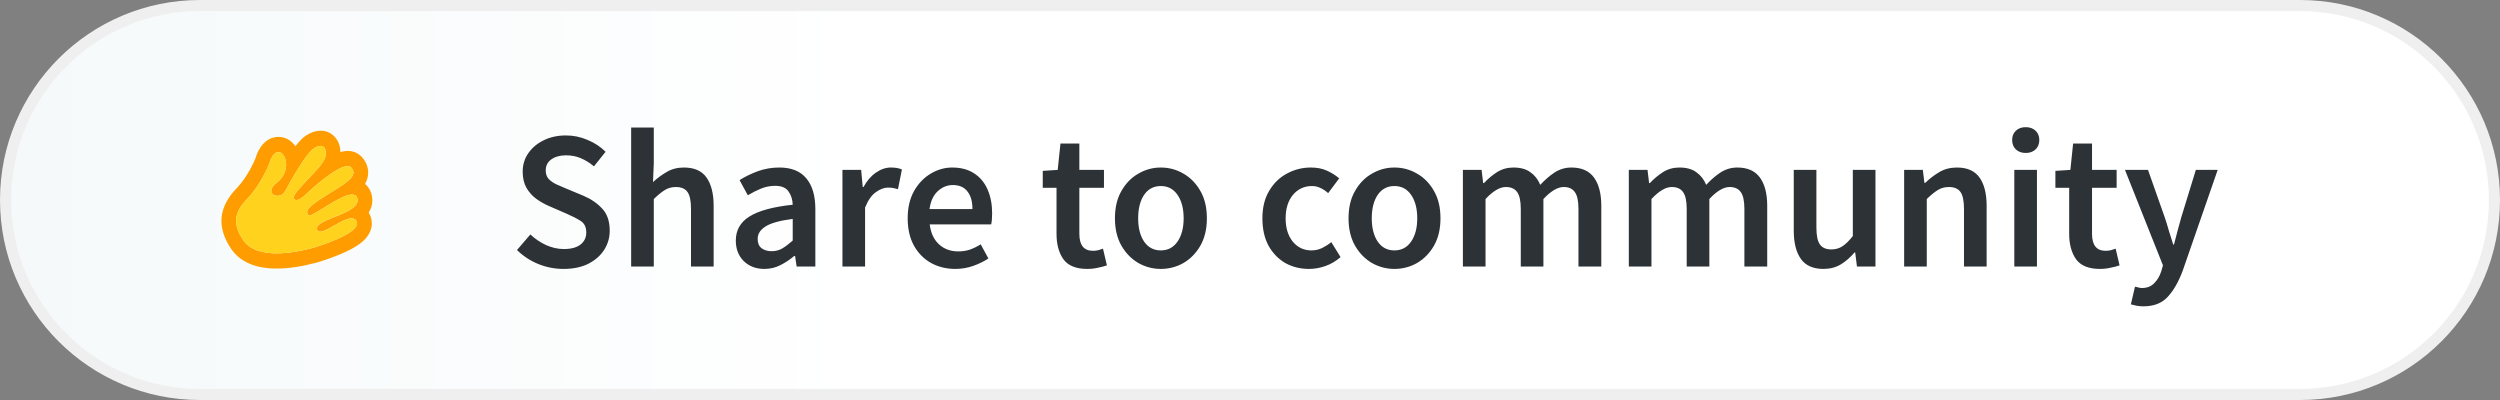
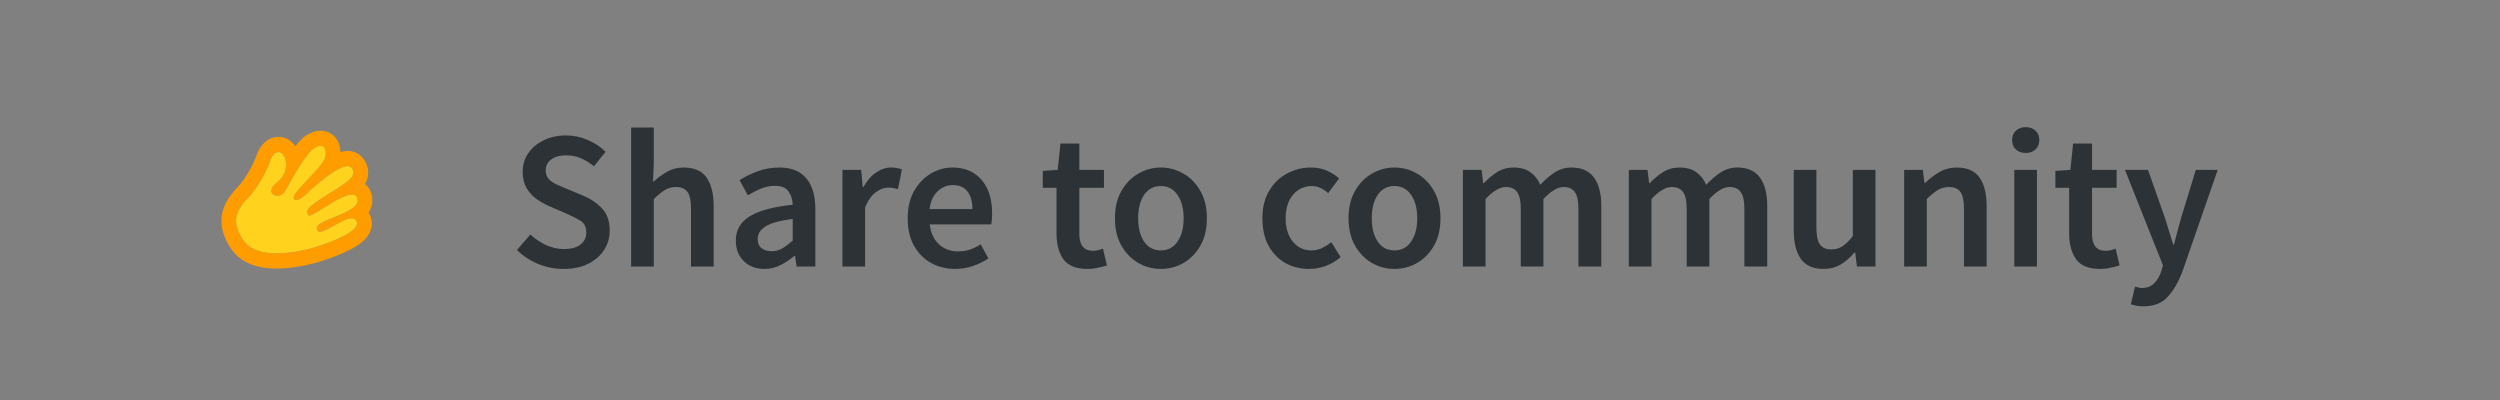
<svg xmlns="http://www.w3.org/2000/svg" width="225" height="36" viewBox="0 0 225 36" fill="none">
  <rect x="0" y="0" width="225" height="36" fill="#808080" stroke="none" />
-   <path d="M0.5 18C0.5 8.335 8.335 0.5 18 0.5H207C216.665 0.5 224.5 8.335 224.5 18C224.5 27.665 216.665 35.5 207 35.5H18C8.335 35.5 0.5 27.665 0.5 18Z" fill="url(#paint0_linear_129_168)" stroke="#EFEFEF" />
  <path d="M28.85 11.762C29.387 11.762 29.866 11.989 30.201 12.402C30.408 12.657 30.624 13.069 30.641 13.686C30.866 13.619 31.083 13.582 31.285 13.582C31.799 13.582 32.262 13.785 32.59 14.155C33.012 14.628 33.199 15.211 33.118 15.793C33.079 16.071 32.989 16.319 32.855 16.55C33.138 16.786 33.346 17.115 33.447 17.511C33.526 17.821 33.607 18.468 33.185 19.133C33.212 19.177 33.237 19.222 33.26 19.268C33.514 19.765 33.53 20.328 33.306 20.851C32.967 21.644 32.123 22.269 30.483 22.94C29.464 23.358 28.531 23.625 28.523 23.627C27.174 23.988 25.955 24.171 24.9 24.171C22.96 24.171 21.571 23.558 20.771 22.348C19.485 20.4 19.669 18.618 21.334 16.901C22.255 15.951 22.867 14.549 22.995 14.242C23.252 13.331 23.932 12.319 25.062 12.319H25.063C25.158 12.319 25.254 12.327 25.349 12.342C25.844 12.422 26.277 12.717 26.586 13.159C26.92 12.731 27.244 12.39 27.537 12.198C27.979 11.909 28.421 11.762 28.85 11.762ZM28.85 13.13C28.681 13.13 28.475 13.204 28.247 13.354C27.54 13.816 26.176 16.237 25.677 17.178C25.509 17.494 25.224 17.627 24.966 17.627C24.455 17.627 24.056 17.103 24.919 16.436C26.217 15.434 25.762 13.795 25.142 13.694C25.115 13.689 25.088 13.687 25.062 13.687C24.499 13.687 24.251 14.69 24.251 14.69C24.251 14.69 23.522 16.578 22.271 17.869C21.019 19.16 20.955 20.196 21.867 21.577C22.489 22.518 23.68 22.803 24.9 22.803C26.165 22.803 27.463 22.497 28.19 22.302C28.226 22.293 32.648 21.003 32.087 19.906C31.993 19.721 31.838 19.648 31.643 19.648C30.854 19.648 29.42 20.859 28.803 20.859C28.665 20.859 28.568 20.799 28.528 20.651C28.265 19.678 32.524 19.268 32.165 17.859C32.102 17.609 31.93 17.508 31.689 17.508C30.646 17.508 28.308 19.401 27.818 19.401C27.781 19.401 27.754 19.389 27.739 19.365C27.494 18.956 27.628 18.67 29.359 17.589C31.09 16.507 32.305 15.857 31.614 15.08C31.534 14.99 31.422 14.951 31.285 14.951C30.234 14.951 27.751 17.284 27.751 17.284C27.751 17.284 27.081 18.003 26.676 18.003C26.583 18.003 26.503 17.965 26.45 17.871C26.162 17.371 29.118 15.058 29.285 14.104C29.398 13.458 29.206 13.13 28.85 13.13Z" fill="#FF9D00" />
  <path d="M21.867 21.577C20.955 20.196 21.02 19.16 22.271 17.869C23.522 16.578 24.251 14.69 24.251 14.69C24.251 14.69 24.523 13.593 25.142 13.694C25.762 13.794 26.217 15.434 24.919 16.436C23.621 17.439 25.177 18.12 25.677 17.178C26.176 16.237 27.54 13.816 28.247 13.354C28.954 12.891 29.452 13.15 29.285 14.104C29.119 15.058 26.162 17.371 26.45 17.871C26.737 18.372 27.751 17.283 27.751 17.283C27.751 17.283 30.923 14.303 31.614 15.08C32.305 15.856 31.09 16.507 29.359 17.589C27.628 18.67 27.494 18.956 27.739 19.365C27.985 19.774 31.806 16.449 32.165 17.858C32.524 19.268 28.265 19.677 28.528 20.651C28.791 21.624 31.528 18.808 32.087 19.906C32.648 21.003 28.226 22.293 28.19 22.302C26.762 22.685 23.134 23.495 21.867 21.577Z" fill="#FFD21E" />
  <path d="M50.709 24.203C49.93 24.203 49.174 24.055 48.441 23.76C47.721 23.464 47.083 23.045 46.528 22.502L47.733 21.102C48.146 21.491 48.619 21.811 49.15 22.059C49.682 22.295 50.213 22.413 50.745 22.413C51.407 22.413 51.908 22.277 52.251 22.005C52.594 21.734 52.765 21.373 52.765 20.924C52.765 20.44 52.594 20.092 52.251 19.879C51.92 19.666 51.495 19.448 50.975 19.224L49.381 18.532C49.003 18.367 48.63 18.154 48.264 17.895C47.91 17.635 47.615 17.304 47.378 16.902C47.154 16.501 47.042 16.016 47.042 15.449C47.042 14.835 47.207 14.286 47.538 13.801C47.88 13.305 48.341 12.915 48.92 12.632C49.511 12.337 50.184 12.189 50.94 12.189C51.613 12.189 52.263 12.325 52.889 12.597C53.515 12.856 54.053 13.211 54.502 13.66L53.456 14.971C53.09 14.664 52.7 14.422 52.287 14.244C51.885 14.067 51.436 13.979 50.94 13.979C50.397 13.979 49.953 14.103 49.611 14.351C49.28 14.587 49.115 14.918 49.115 15.343C49.115 15.638 49.197 15.886 49.363 16.087C49.54 16.276 49.77 16.442 50.054 16.583C50.337 16.713 50.639 16.843 50.958 16.973L52.535 17.629C53.22 17.924 53.781 18.314 54.218 18.798C54.655 19.271 54.874 19.926 54.874 20.765C54.874 21.391 54.708 21.964 54.377 22.484C54.047 23.004 53.568 23.423 52.942 23.742C52.328 24.049 51.584 24.203 50.709 24.203ZM56.804 23.99V11.48H58.841V14.705L58.77 16.388C59.137 16.046 59.544 15.745 59.993 15.485C60.442 15.213 60.962 15.077 61.552 15.077C62.486 15.077 63.165 15.378 63.59 15.981C64.015 16.583 64.228 17.434 64.228 18.532V23.99H62.19V18.798C62.19 18.078 62.084 17.57 61.871 17.274C61.659 16.979 61.31 16.831 60.826 16.831C60.448 16.831 60.111 16.926 59.816 17.115C59.532 17.292 59.208 17.558 58.841 17.912V23.99H56.804ZM68.793 24.203C68.037 24.203 67.416 23.966 66.932 23.494C66.46 23.021 66.223 22.407 66.223 21.651C66.223 20.718 66.631 19.997 67.446 19.489C68.261 18.97 69.561 18.615 71.344 18.426C71.332 17.965 71.208 17.57 70.972 17.239C70.748 16.896 70.34 16.725 69.749 16.725C69.324 16.725 68.905 16.808 68.491 16.973C68.09 17.139 67.694 17.339 67.304 17.576L66.56 16.211C67.044 15.904 67.588 15.638 68.19 15.414C68.805 15.189 69.454 15.077 70.139 15.077C71.226 15.077 72.035 15.402 72.567 16.052C73.11 16.69 73.382 17.617 73.382 18.834V23.99H71.699L71.557 23.033H71.486C71.096 23.364 70.677 23.642 70.228 23.866C69.791 24.09 69.312 24.203 68.793 24.203ZM69.448 22.608C69.803 22.608 70.122 22.525 70.405 22.36C70.7 22.183 71.013 21.946 71.344 21.651V19.702C70.163 19.855 69.342 20.086 68.881 20.393C68.421 20.688 68.19 21.055 68.19 21.491C68.19 21.881 68.308 22.165 68.545 22.342C68.781 22.519 69.082 22.608 69.448 22.608ZM75.82 23.99V15.29H77.504L77.646 16.831H77.716C78.024 16.264 78.396 15.833 78.833 15.538C79.27 15.231 79.719 15.077 80.179 15.077C80.593 15.077 80.924 15.136 81.172 15.254L80.817 17.026C80.664 16.979 80.522 16.944 80.392 16.92C80.262 16.896 80.103 16.885 79.914 16.885C79.571 16.885 79.211 17.02 78.833 17.292C78.455 17.552 78.13 18.013 77.858 18.674V23.99H75.82ZM85.979 24.203C85.175 24.203 84.449 24.025 83.799 23.671C83.149 23.305 82.636 22.785 82.258 22.112C81.88 21.427 81.691 20.606 81.691 19.649C81.691 18.704 81.88 17.889 82.258 17.203C82.647 16.518 83.149 15.993 83.764 15.627C84.378 15.26 85.022 15.077 85.695 15.077C86.487 15.077 87.148 15.254 87.68 15.609C88.211 15.951 88.613 16.436 88.885 17.062C89.156 17.676 89.292 18.391 89.292 19.206C89.292 19.631 89.263 19.962 89.204 20.198H83.675C83.77 20.966 84.047 21.562 84.508 21.988C84.969 22.413 85.547 22.626 86.244 22.626C86.622 22.626 86.971 22.572 87.29 22.466C87.621 22.348 87.945 22.189 88.264 21.988L88.955 23.264C88.542 23.535 88.081 23.76 87.573 23.937C87.065 24.114 86.534 24.203 85.979 24.203ZM83.657 18.816H87.52C87.52 18.143 87.373 17.617 87.077 17.239C86.782 16.849 86.339 16.654 85.748 16.654C85.24 16.654 84.785 16.843 84.384 17.221C83.994 17.587 83.752 18.119 83.657 18.816ZM97.851 24.203C96.847 24.203 96.132 23.913 95.707 23.334C95.293 22.744 95.087 21.982 95.087 21.049V16.902H93.847V15.378L95.193 15.29L95.441 12.915H97.142V15.29H99.357V16.902H97.142V21.049C97.142 22.064 97.55 22.572 98.365 22.572C98.518 22.572 98.678 22.555 98.843 22.519C99.009 22.472 99.15 22.425 99.269 22.378L99.623 23.884C99.387 23.966 99.115 24.037 98.808 24.096C98.513 24.167 98.194 24.203 97.851 24.203ZM104.473 24.203C103.752 24.203 103.079 24.025 102.453 23.671C101.827 23.305 101.319 22.785 100.929 22.112C100.539 21.427 100.344 20.606 100.344 19.649C100.344 18.68 100.539 17.859 100.929 17.186C101.319 16.501 101.827 15.981 102.453 15.627C103.079 15.26 103.752 15.077 104.473 15.077C105.205 15.077 105.884 15.26 106.51 15.627C107.137 15.981 107.644 16.501 108.034 17.186C108.424 17.859 108.619 18.68 108.619 19.649C108.619 20.606 108.424 21.427 108.034 22.112C107.644 22.785 107.137 23.305 106.51 23.671C105.884 24.025 105.205 24.203 104.473 24.203ZM104.473 22.537C105.111 22.537 105.613 22.271 105.979 21.74C106.345 21.208 106.528 20.511 106.528 19.649C106.528 18.775 106.345 18.072 105.979 17.54C105.613 17.009 105.111 16.743 104.473 16.743C103.835 16.743 103.333 17.009 102.967 17.54C102.612 18.072 102.435 18.775 102.435 19.649C102.435 20.511 102.612 21.208 102.967 21.74C103.333 22.271 103.835 22.537 104.473 22.537ZM117.816 24.203C117.024 24.203 116.31 24.025 115.672 23.671C115.046 23.305 114.544 22.785 114.166 22.112C113.799 21.427 113.616 20.606 113.616 19.649C113.616 18.68 113.817 17.859 114.219 17.186C114.62 16.501 115.152 15.981 115.813 15.627C116.487 15.26 117.207 15.077 117.975 15.077C118.53 15.077 119.015 15.172 119.428 15.361C119.842 15.55 120.208 15.78 120.527 16.052L119.534 17.381C119.31 17.18 119.08 17.026 118.843 16.92C118.607 16.802 118.353 16.743 118.081 16.743C117.385 16.743 116.812 17.009 116.363 17.54C115.926 18.072 115.707 18.775 115.707 19.649C115.707 20.511 115.92 21.208 116.345 21.74C116.782 22.271 117.343 22.537 118.028 22.537C118.371 22.537 118.69 22.466 118.985 22.324C119.292 22.171 119.57 21.994 119.818 21.793L120.651 23.139C120.249 23.494 119.8 23.76 119.304 23.937C118.808 24.114 118.312 24.203 117.816 24.203ZM125.497 24.203C124.776 24.203 124.103 24.025 123.477 23.671C122.851 23.305 122.343 22.785 121.953 22.112C121.563 21.427 121.368 20.606 121.368 19.649C121.368 18.68 121.563 17.859 121.953 17.186C122.343 16.501 122.851 15.981 123.477 15.627C124.103 15.26 124.776 15.077 125.497 15.077C126.229 15.077 126.909 15.26 127.535 15.627C128.161 15.981 128.669 16.501 129.058 17.186C129.448 17.859 129.643 18.68 129.643 19.649C129.643 20.606 129.448 21.427 129.058 22.112C128.669 22.785 128.161 23.305 127.535 23.671C126.909 24.025 126.229 24.203 125.497 24.203ZM125.497 22.537C126.135 22.537 126.637 22.271 127.003 21.74C127.369 21.208 127.552 20.511 127.552 19.649C127.552 18.775 127.369 18.072 127.003 17.54C126.637 17.009 126.135 16.743 125.497 16.743C124.859 16.743 124.357 17.009 123.991 17.54C123.636 18.072 123.459 18.775 123.459 19.649C123.459 20.511 123.636 21.208 123.991 21.74C124.357 22.271 124.859 22.537 125.497 22.537ZM131.66 23.99V15.29H133.343L133.485 16.477H133.556C133.922 16.087 134.318 15.756 134.743 15.485C135.18 15.213 135.671 15.077 136.214 15.077C136.852 15.077 137.36 15.219 137.738 15.502C138.128 15.774 138.423 16.152 138.624 16.637C139.037 16.188 139.468 15.816 139.917 15.52C140.378 15.225 140.88 15.077 141.423 15.077C142.345 15.077 143.024 15.378 143.461 15.981C143.898 16.583 144.117 17.434 144.117 18.532V23.99H142.061V18.798C142.061 18.078 141.949 17.57 141.725 17.274C141.512 16.979 141.181 16.831 140.732 16.831C140.189 16.831 139.581 17.192 138.907 17.912V23.99H136.87V18.798C136.87 18.078 136.757 17.57 136.533 17.274C136.32 16.979 135.984 16.831 135.523 16.831C134.98 16.831 134.371 17.192 133.698 17.912V23.99H131.66ZM146.593 23.99V15.29H148.277L148.419 16.477H148.489C148.856 16.087 149.251 15.756 149.677 15.485C150.114 15.213 150.604 15.077 151.147 15.077C151.785 15.077 152.293 15.219 152.671 15.502C153.061 15.774 153.356 16.152 153.557 16.637C153.971 16.188 154.402 15.816 154.851 15.52C155.311 15.225 155.813 15.077 156.357 15.077C157.278 15.077 157.957 15.378 158.394 15.981C158.831 16.583 159.05 17.434 159.05 18.532V23.99H156.995V18.798C156.995 18.078 156.882 17.57 156.658 17.274C156.445 16.979 156.115 16.831 155.666 16.831C155.122 16.831 154.514 17.192 153.841 17.912V23.99H151.803V18.798C151.803 18.078 151.691 17.57 151.466 17.274C151.254 16.979 150.917 16.831 150.456 16.831C149.913 16.831 149.304 17.192 148.631 17.912V23.99H146.593ZM164.114 24.203C163.18 24.203 162.501 23.901 162.076 23.299C161.651 22.696 161.438 21.846 161.438 20.747V15.29H163.476V20.482C163.476 21.202 163.582 21.71 163.795 22.005C164.007 22.301 164.35 22.448 164.822 22.448C165.2 22.448 165.531 22.354 165.815 22.165C166.11 21.976 166.423 21.669 166.754 21.244V15.29H168.792V23.99H167.126L166.966 22.714H166.913C166.535 23.163 166.122 23.523 165.673 23.795C165.224 24.067 164.704 24.203 164.114 24.203ZM171.373 23.99V15.29H173.056L173.198 16.459H173.269C173.658 16.081 174.084 15.756 174.544 15.485C175.005 15.213 175.531 15.077 176.121 15.077C177.055 15.077 177.734 15.378 178.159 15.981C178.584 16.583 178.797 17.434 178.797 18.532V23.99H176.759V18.798C176.759 18.078 176.653 17.57 176.44 17.274C176.228 16.979 175.879 16.831 175.395 16.831C175.017 16.831 174.68 16.926 174.385 17.115C174.101 17.292 173.776 17.558 173.41 17.912V23.99H171.373ZM181.288 23.99V15.29H183.325V23.99H181.288ZM182.315 13.766C181.949 13.766 181.654 13.66 181.429 13.447C181.205 13.234 181.093 12.951 181.093 12.597C181.093 12.254 181.205 11.976 181.429 11.764C181.654 11.551 181.949 11.445 182.315 11.445C182.682 11.445 182.977 11.551 183.201 11.764C183.426 11.976 183.538 12.254 183.538 12.597C183.538 12.951 183.426 13.234 183.201 13.447C182.977 13.66 182.682 13.766 182.315 13.766ZM188.991 24.203C187.986 24.203 187.272 23.913 186.847 23.334C186.433 22.744 186.226 21.982 186.226 21.049V16.902H184.986V15.378L186.333 15.29L186.581 12.915H188.282V15.29H190.497V16.902H188.282V21.049C188.282 22.064 188.689 22.572 189.504 22.572C189.658 22.572 189.817 22.555 189.983 22.519C190.148 22.472 190.29 22.425 190.408 22.378L190.762 23.884C190.526 23.966 190.255 24.037 189.947 24.096C189.652 24.167 189.333 24.203 188.991 24.203ZM192.912 27.569C192.676 27.569 192.469 27.552 192.292 27.516C192.115 27.481 191.944 27.439 191.778 27.392L192.15 25.797C192.233 25.821 192.328 25.845 192.434 25.868C192.552 25.904 192.664 25.921 192.771 25.921C193.231 25.921 193.597 25.78 193.869 25.496C194.153 25.224 194.365 24.87 194.507 24.433L194.667 23.884L191.247 15.29H193.32L194.826 19.56C194.956 19.938 195.08 20.34 195.198 20.765C195.328 21.178 195.458 21.592 195.588 22.005H195.659C195.765 21.604 195.871 21.196 195.978 20.783C196.096 20.358 196.208 19.95 196.314 19.56L197.626 15.29H199.592L196.438 24.38C196.072 25.36 195.629 26.134 195.109 26.701C194.59 27.28 193.857 27.569 192.912 27.569Z" fill="#2C3236" />
  <defs>
    <linearGradient id="paint0_linear_129_168" x1="-1.12235e-07" y1="18" x2="78.237" y2="18" gradientUnits="userSpaceOnUse">
      <stop stop-color="#F5F9FA" />
      <stop offset="1" stop-color="white" />
    </linearGradient>
  </defs>
</svg>